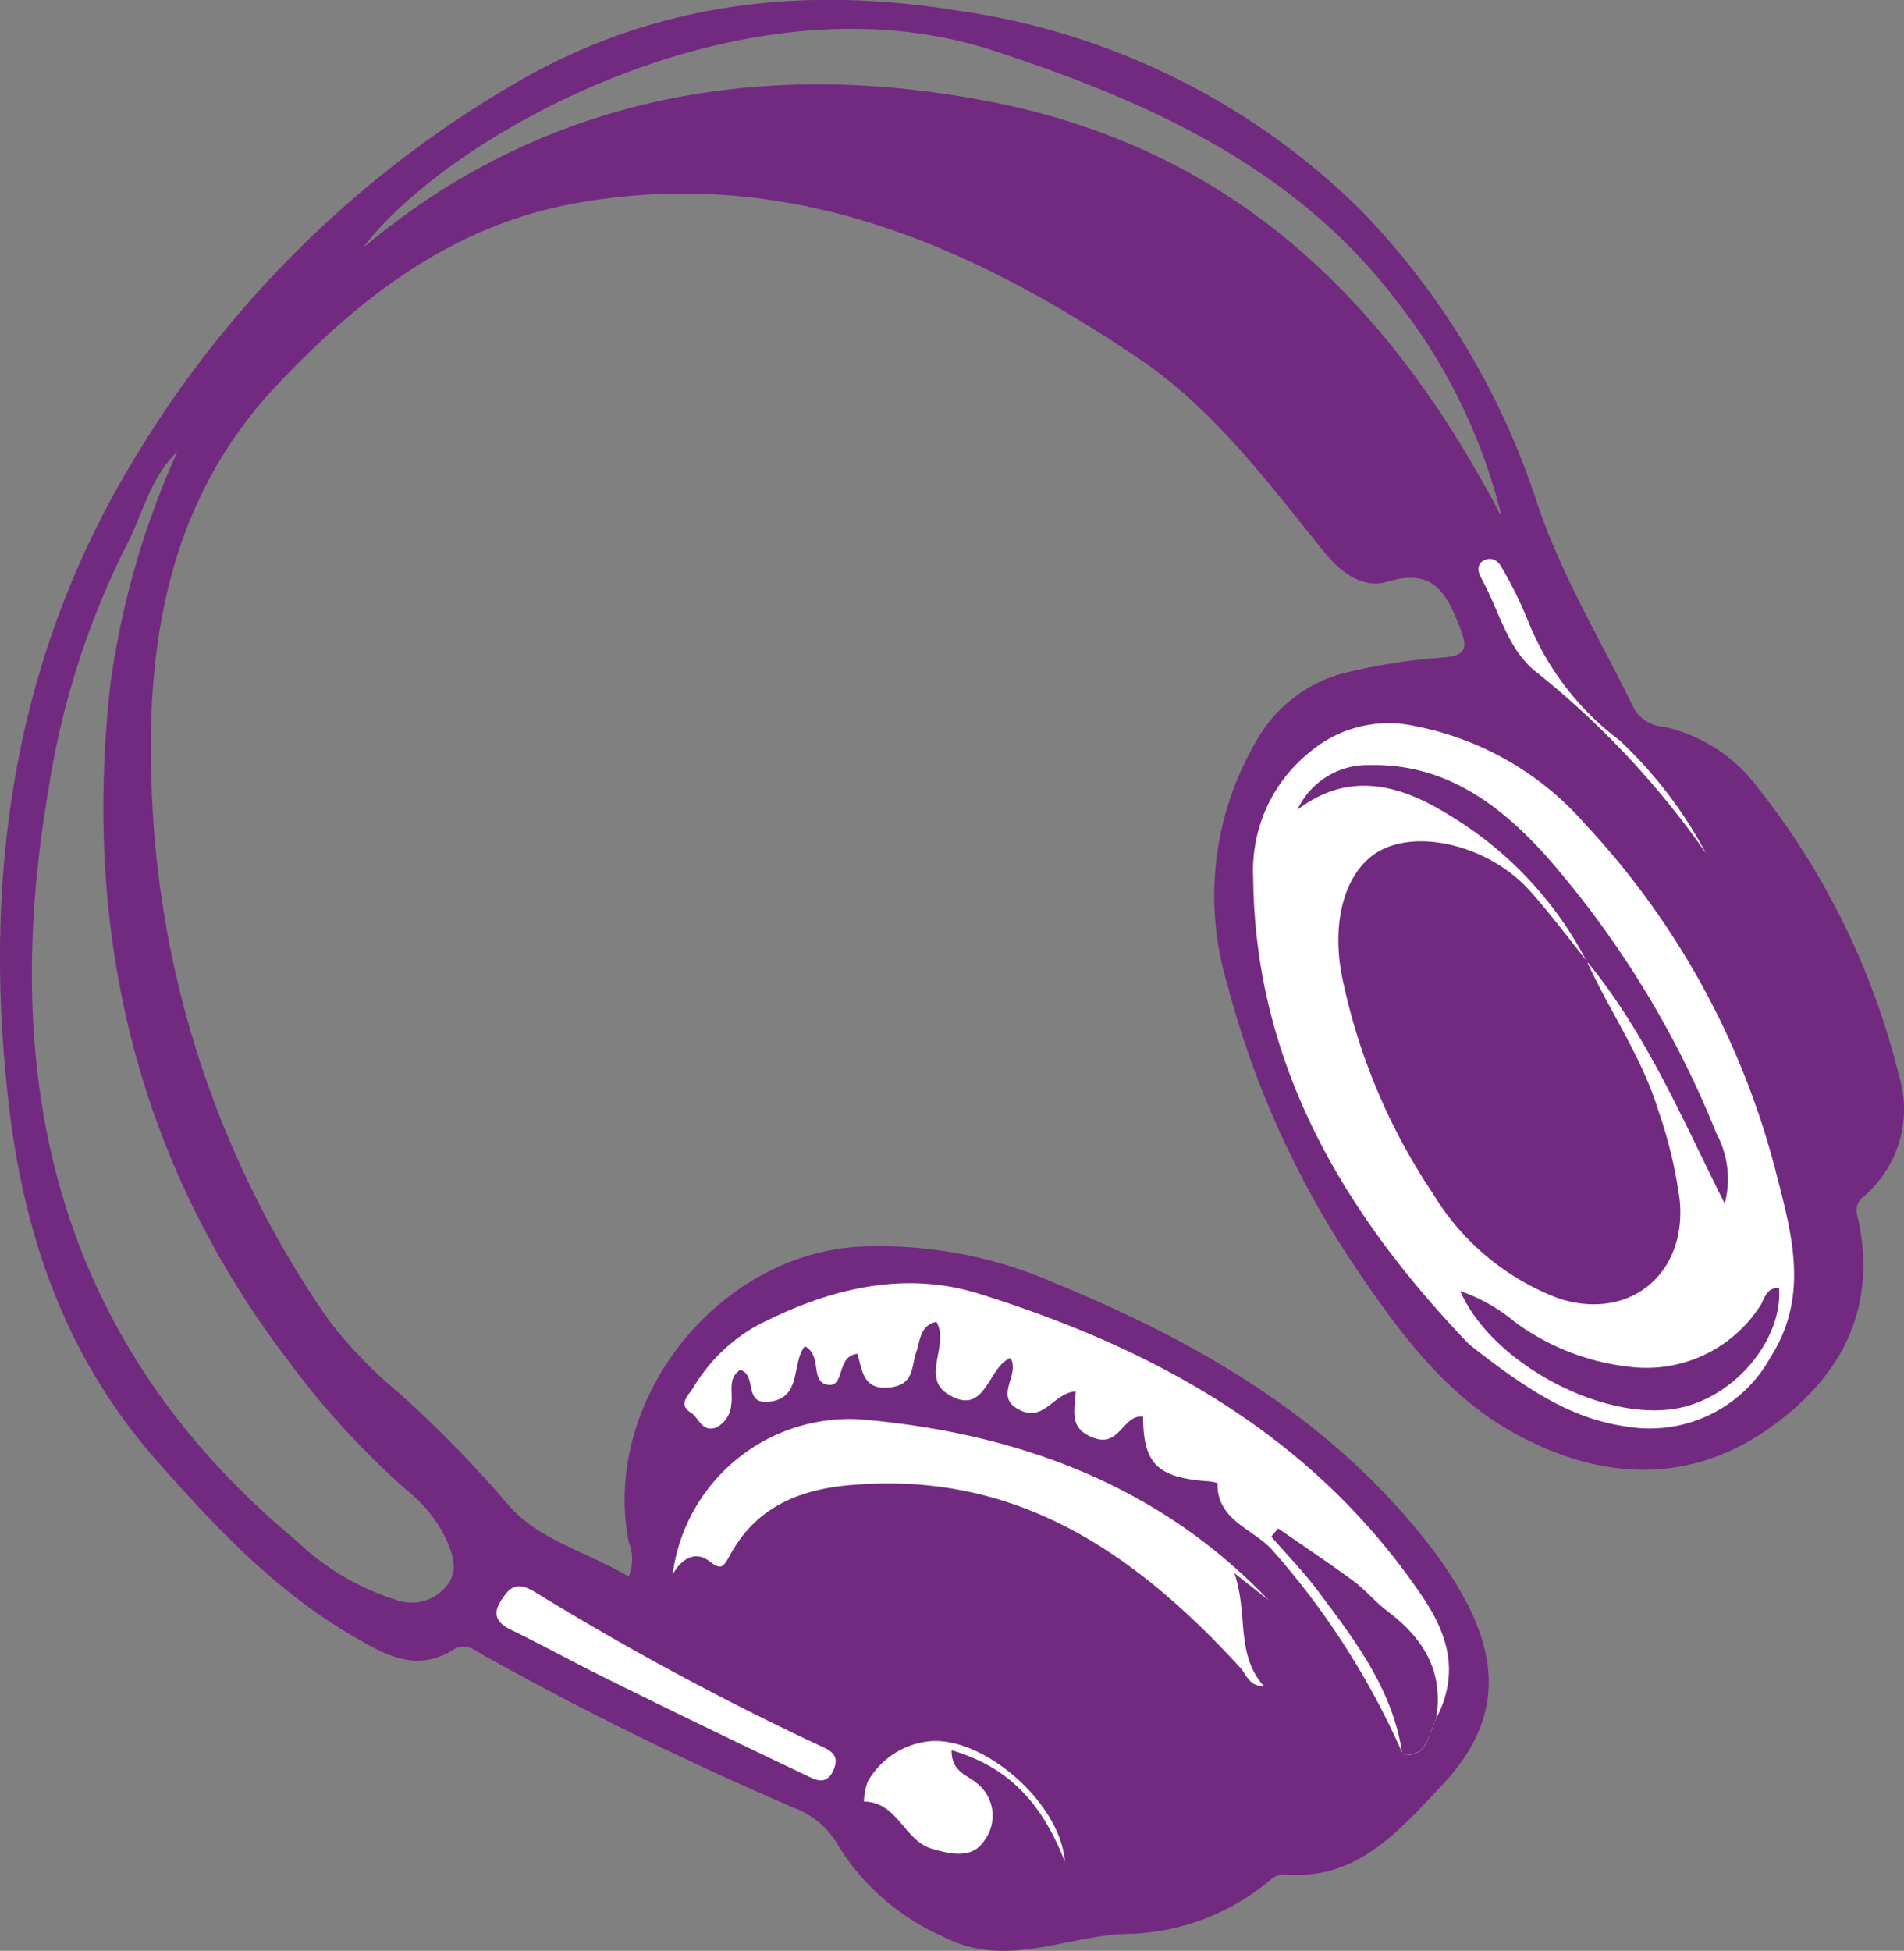
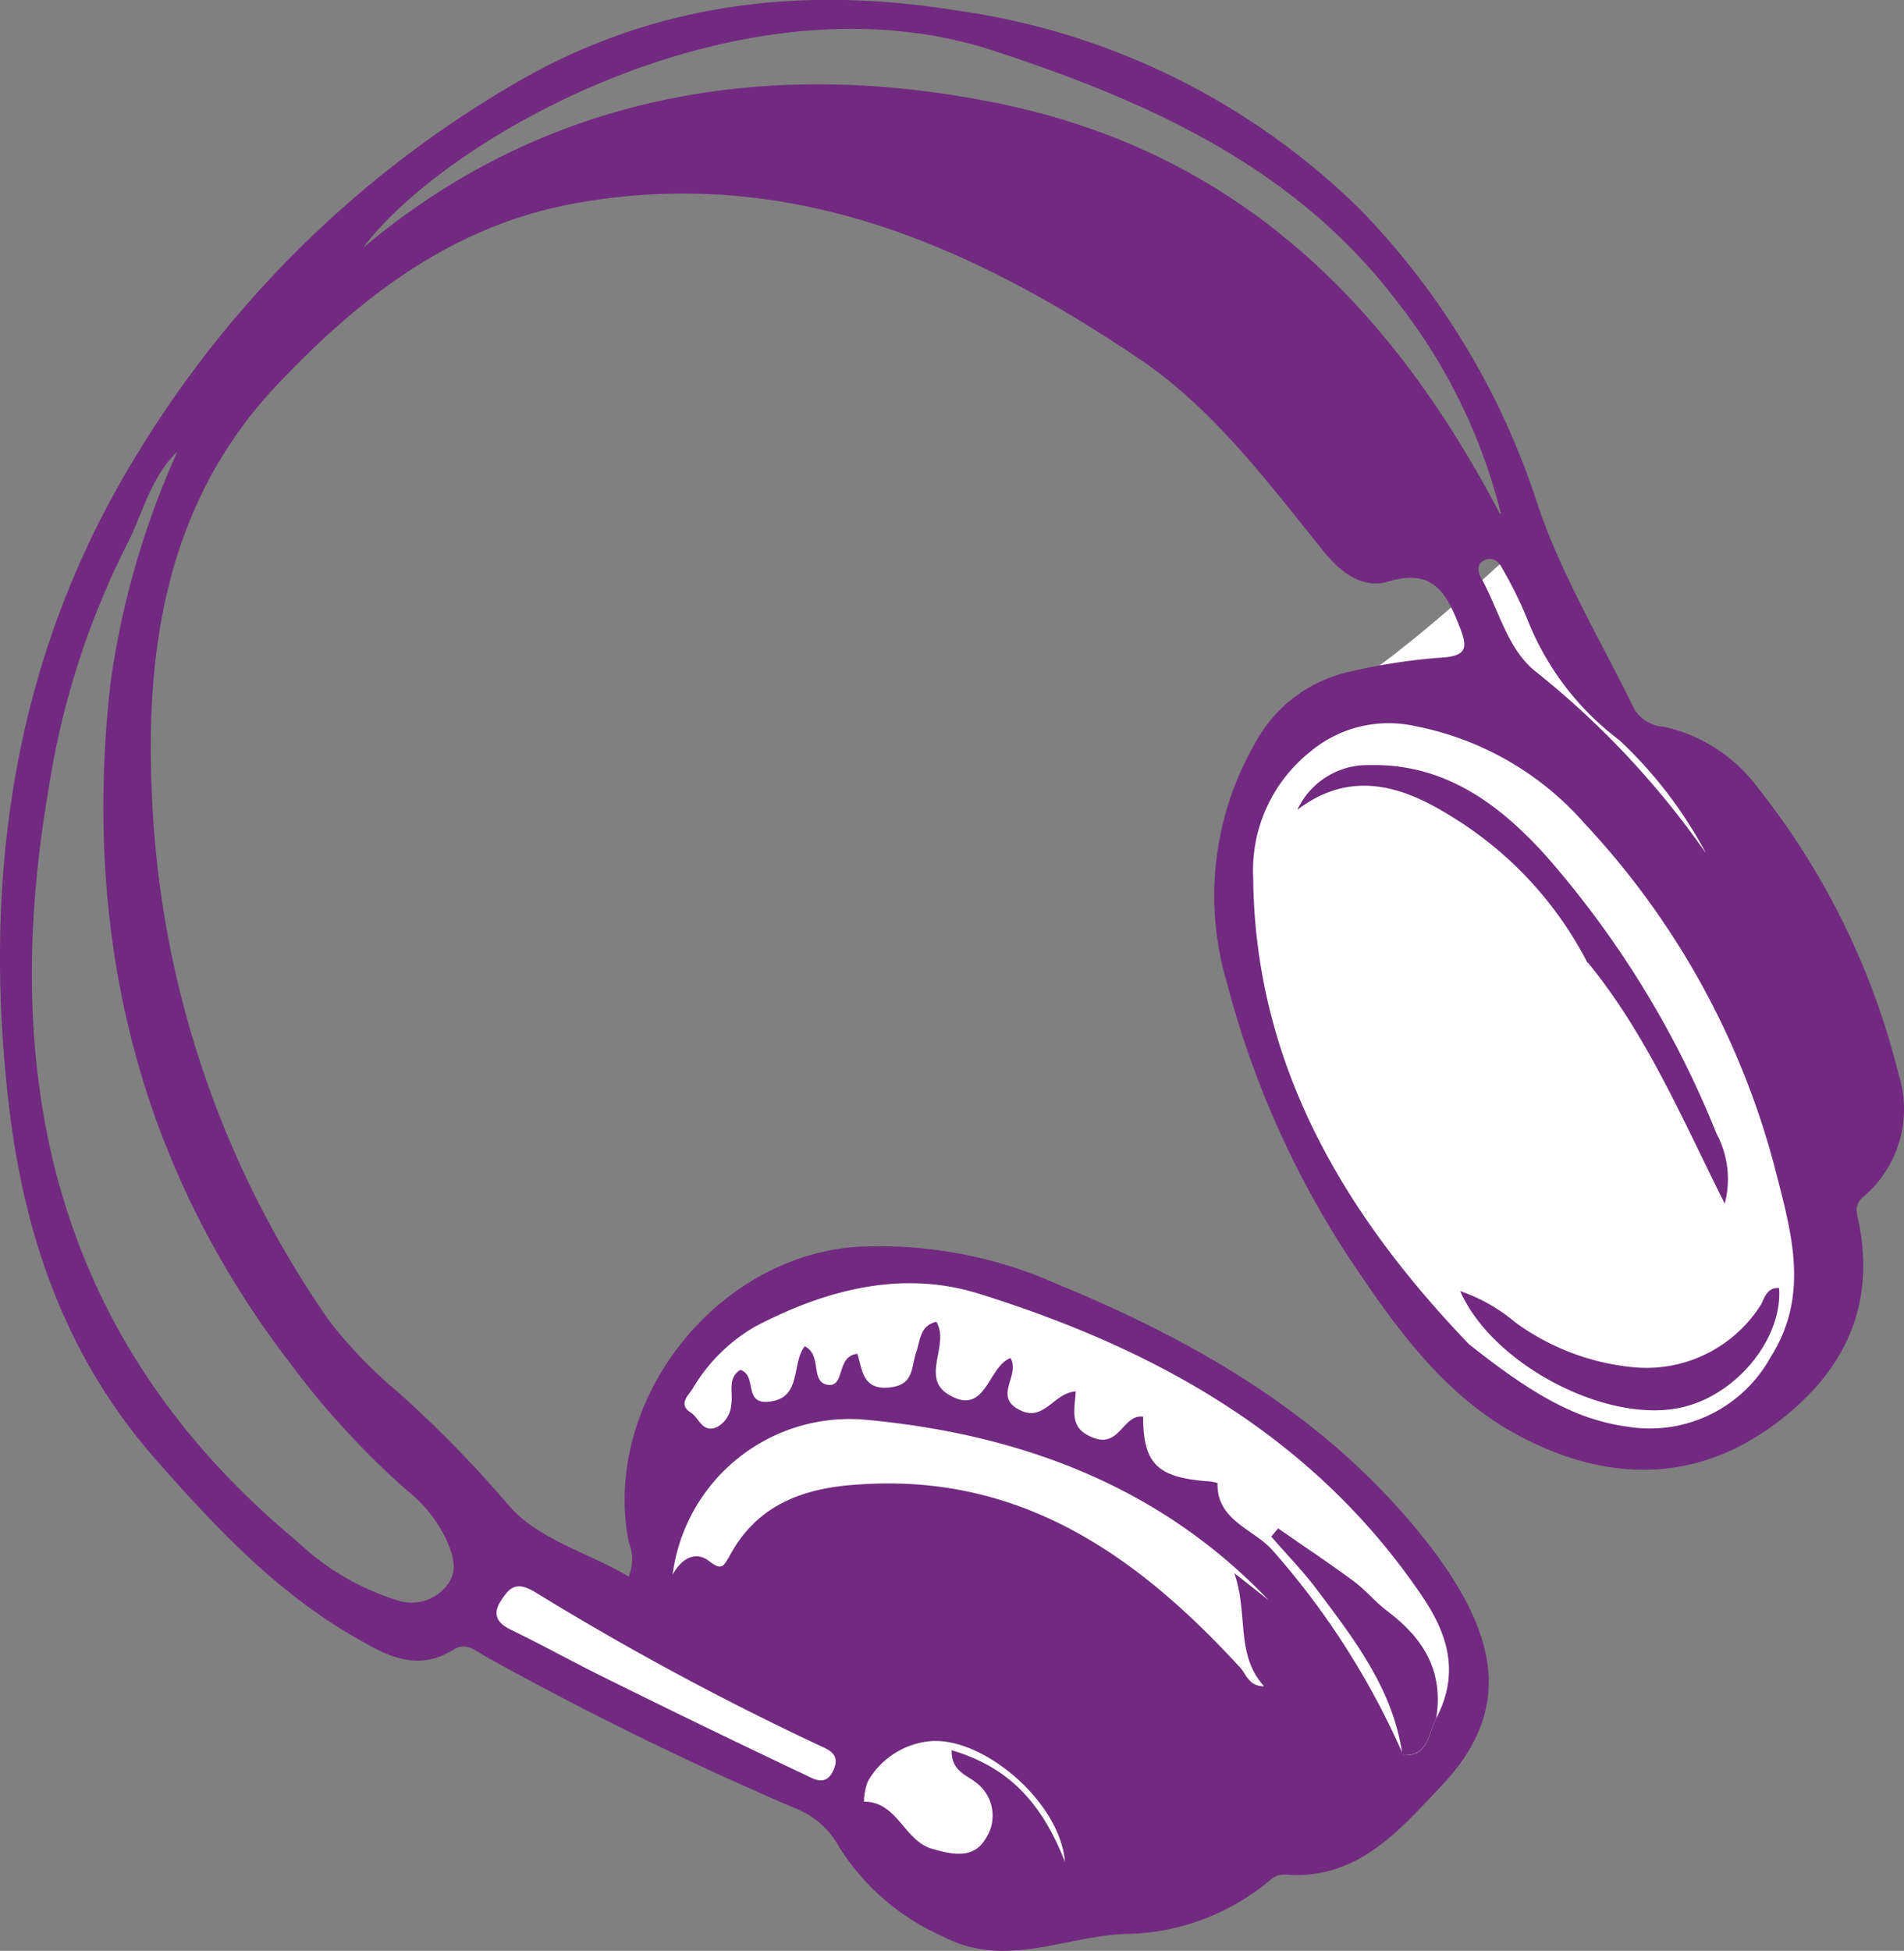
<svg xmlns="http://www.w3.org/2000/svg" id="Слой_1" data-name="Слой 1" viewBox="0 0 94.94 97.25">
  <rect x="0" y="0" width="94.94" height="97.25" fill="#808080" stroke="none" />
  <defs>
    <style>.cls-1{opacity:0.3;}.cls-2{fill:#fff;}.cls-3{fill:#722a80;}</style>
  </defs>
  <path class="cls-2" d="M32.09,79.08s0-10.94,4.06-13.24,12.5-4.72,19.1,0,11.82,6.61,16.44,13.24-5,11.45-5,11.45L53.19,93.94S48,96,45.26,93.94a31.73,31.73,0,0,1-4.5-4.14l-14-6.62-3.4-3.31,2.3-2.49Z" />
-   <path class="cls-2" d="M66.22,34.67s-4.83,3.8-4.61,7.93,1.66,13.58,5.93,19,12.72,13.85,18.63,9.63S90,51.2,90,51.2L83.79,38.14l-4.38-3.8L76,27l-5-1.37,1.87,2.8.91,5.16S68.5,34.1,66.22,34.67Z" />
+   <path class="cls-2" d="M66.22,34.67s-4.83,3.8-4.61,7.93,1.66,13.58,5.93,19,12.72,13.85,18.63,9.63S90,51.2,90,51.2L83.79,38.14l-4.38-3.8L76,27S68.5,34.1,66.22,34.67Z" />
  <path class="cls-3" d="M31.35,78.59a2.24,2.24,0,0,0,0-1.72C30,70,35.54,62.72,42.63,62.16A21.7,21.7,0,0,1,52.69,64c7.12,2.93,13.64,6.72,18.48,12.9a19.92,19.92,0,0,1,1.61,2.35c2.13,3.64,2,6.73-.93,9.8-2.08,2.2-4.17,4.68-7.75,4.4a1,1,0,0,0-.67.19,11.44,11.44,0,0,1-7,2.76c-3.13,0-6.22,1.82-9.42.13a11.64,11.64,0,0,1-5.17-4.46,4.25,4.25,0,0,0-2.22-1.94A167.72,167.72,0,0,1,24.26,82.6c-.51-.28-1-.76-1.64-.37-1.94,1.23-3.58.16-5.14-.74-3.78-2.22-6.75-5.37-9.63-8.64C3.33,67.75,1.22,61.74.44,55.08-.91,43.5.73,32.49,6.91,22.52A53.46,53.46,0,0,1,25.69,4.15c6.84-4,14.25-4.88,22-3.63a35.72,35.72,0,0,1,20.12,9.91A37.68,37.68,0,0,1,76.7,25.24c1.2,3.51,3.16,6.76,4.8,10.12a1.85,1.85,0,0,0,1.48.87,8,8,0,0,1,4.69,3.06,37.39,37.39,0,0,1,7,14.26,5.72,5.72,0,0,1-1.77,6.12c-.51.44-.28.89-.21,1.29.89,4.47-1,7.78-4.47,10.24-4,2.81-8.33,2.58-12.48.37-3.77-2-6.2-5.47-8.52-8.94A46.36,46.36,0,0,1,61.18,49,15.22,15.22,0,0,1,62.61,37a7.06,7.06,0,0,1,4.71-3.52,29.33,29.33,0,0,1,4.57-.7c1.3-.08,1.28-.53.89-1.54-.65-1.66-1.31-2.93-3.56-2.25-1.25.38-2.34-.42-3.2-1.48-2.8-3.47-5.51-7.12-9.21-9.62-8.51-5.74-17.62-9.7-28.26-7.73-6,1.12-10.56,4.63-14.64,8.93C8.43,24.82,7.24,32,7.57,39.49A49.36,49.36,0,0,0,16.4,65.82a22.48,22.48,0,0,0,3.45,3.58A58.63,58.63,0,0,1,25.33,75C26.79,76.74,29.31,77.38,31.35,78.59Zm40.26,7.08c1.11-2.13.7-4-.63-6-5.37-8-13.25-12.39-22.14-15.17-3.84-1.21-7.65-.22-11.17,1.62a8.61,8.61,0,0,0-3.13,3.1c-.21.33-.75.79-.09,1.2.41.26.55,1,1.26.74a1.36,1.36,0,0,0,.75-1.13c.11-.59-.21-1.32.45-1.74.85.24.16,1.68,1.36,1.59,1.75-.12,1.17-1.91,1.86-2.77.89.46.25,1.78,1.14,1.92s.41-1.44,1.48-1.54c.25.77.25,1.79,1.55,1.68s1.12-1,1.39-1.77c.2-.57.17-1.32,1-1.51.7,1.17-.87,2.85.7,3.68,1.78,1,1.88-1.47,3-1.87.5.88-.9,1.93.48,2.6,1.2.59,1.67-.87,2.77-.94-.06,1-.35,1.88.93,2.33S56,70.49,57,70.62c0,2.32.7,3,3.07,3.21a2.45,2.45,0,0,1,.64.1c-.05,1.92,1.9,2.31,2.81,3.43a38.9,38.9,0,0,1,6.45,10.13C71.24,87.57,71.21,86.42,71.61,85.67ZM73.24,67c3.54,2.82,5.62,3.82,8.05,4.14a6.88,6.88,0,0,0,7-3.49c2-3.15,1-6.32.2-9.47a39.94,39.94,0,0,0-9.46-17.11,15.06,15.06,0,0,0-8.45-4.87A6.09,6.09,0,0,0,65.3,37.5a7.56,7.56,0,0,0-2.81,6.28C62.58,53.52,67.49,61,73.24,67ZM8.84,22.52c-1.35,1.29-1.71,3.08-2.52,4.64A40.68,40.68,0,0,0,2.43,39.29C-.11,54,2.86,66.92,14.83,76.85a12.68,12.68,0,0,0,5,2.93,2.24,2.24,0,0,0,2.42-.7c.64-.77.33-1.58,0-2.35a7,7,0,0,0-2-2.47A41.46,41.46,0,0,1,14.5,68c-7.69-10-10.38-21.44-9-33.87A42.14,42.14,0,0,1,8.84,22.52Zm66,3.09A28,28,0,0,0,69.7,15.08c-5.07-6.71-12.35-10-20.21-12.57C37-1.55,22.21,6.85,18.11,12.35,26.43,5.33,37,2.74,49,5,61.36,7.27,69.18,14.91,74.79,25.61ZM63.25,79.76C57.76,74,50.69,71.44,43,70.76a8.9,8.9,0,0,0-9.46,7.73c.51-.91,1.21-1.14,1.82-.67s.7.29,1-.22C37.73,75,40.08,74.16,42.84,74c8.08-.56,13.89,3.56,19,9.13.31.34.43.93,1.19.93-1.44-1.6-.77-3.56-1.48-5.64Zm-38-.34c-.56.7-.83,1.32.24,1.83,1.55.75,3.06,1.59,4.6,2.35q5,2.48,10.09,4.89c.43.21,1,.55,1.36-.21s-.09-1-.62-1.24a143.73,143.73,0,0,1-14.25-7.68C26.21,79.09,25.69,78.87,25.25,79.42ZM53.1,92.81c-.23-3-4.16-6.33-6.83-6a4,4,0,0,0-3,2,3,3,0,0,0-.19,1c1.7,0,2,2,3.46,2.37,1,.29,2,.46,2.57-.47a2.06,2.06,0,0,0-.47-2.87c-.45-.37-1.2-.54-1.19-1.59C50.4,88.11,52,90,53.1,92.81Zm32-50.21a21.62,21.62,0,0,0-4.35-5.7,13.91,13.91,0,0,1-4.58-6,20.23,20.23,0,0,0-1.26-2.56c-.17-.33-.45-.59-.86-.43s-.38.57-.2.89c.87,1.55,1.28,3.46,2.64,4.61A43,43,0,0,1,85.11,42.6Z" />
  <path class="cls-3" d="M69.93,87.49c-.44-3.19-2.31-5.65-4.16-8.11-.73-1-1.58-1.85-2.38-2.78l.34-.41c1.25.87,2.52,1.71,3.74,2.61.62.45,1.11,1.07,1.73,1.53,1.79,1.35,2.8,3,2.41,5.34C71.21,86.42,71.24,87.57,69.93,87.49Z" />
-   <path class="cls-3" d="M79.16,48c1.14,2.47,2.72,4.72,3.53,7.36a22.57,22.57,0,0,1,1.07,4.49c.34,3.68-2.52,6-6,4.89a12.43,12.43,0,0,1-6.31-5.24A30.34,30.34,0,0,1,67,49.07c-.72-3.08.07-5.77,1.88-6.7,2.1-1.07,5.63-.07,7.53,2.18,1,1.13,1.86,2.3,2.79,3.45Z" />
  <path class="cls-3" d="M79.16,48a18.42,18.42,0,0,0-6.82-7.32c-2.41-1.51-5-2.33-7.65-.31a3.86,3.86,0,0,1,3.62-2.23c3.73-.08,6.44,1.94,8.75,4.49a48.15,48.15,0,0,1,8.53,13.88A4.77,4.77,0,0,1,86,60c-2.08-4.14-3.88-8.42-6.81-12Z" />
  <path class="cls-3" d="M88.71,64.21c.18,2.44-2,5.2-4.66,5.9-3.69,1-9.59-2-11.24-5.75a8.55,8.55,0,0,1,2.75,1.56,11.88,11.88,0,0,0,5.93,2.24A6.75,6.75,0,0,0,87.83,65C88,64.62,88.17,64.16,88.71,64.21Z" />
</svg>